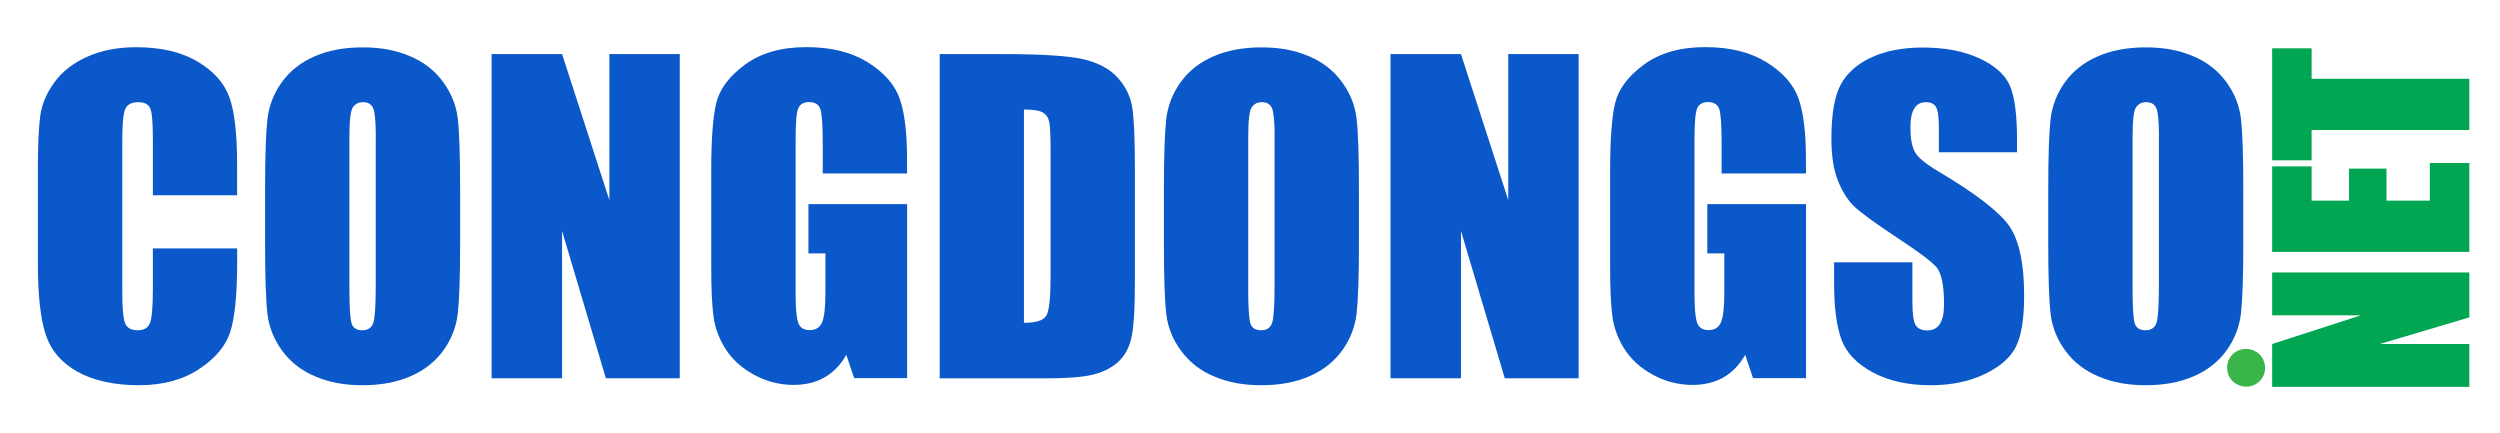
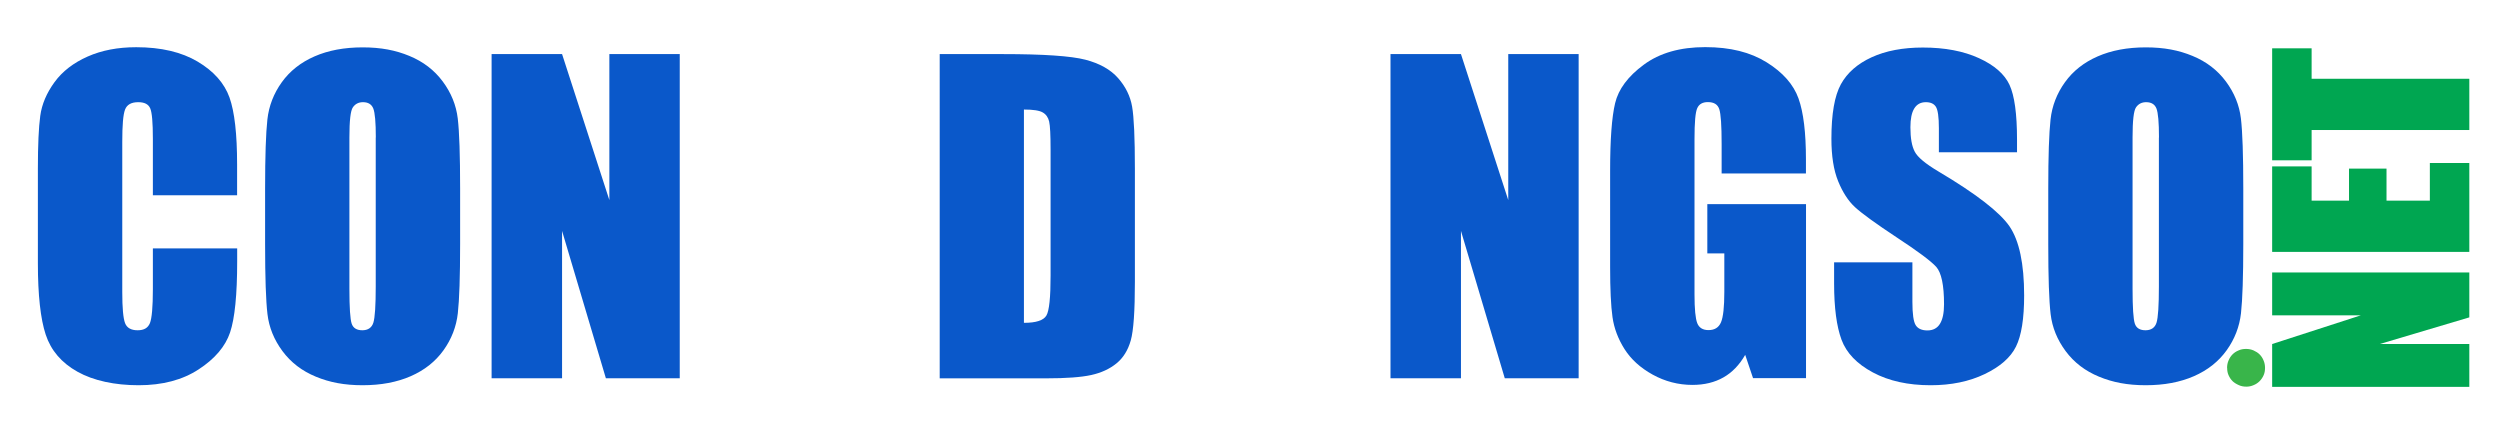
<svg xmlns="http://www.w3.org/2000/svg" id="Layer_1" version="1.1" viewBox="0 0 316.11 54.72">
  <defs>
    <style>
      .st0 {
        fill: #39b54a;
      }

      .st1 {
        fill: #00a651;
      }

      .st2 {
        fill: #0a58ca;
      }
    </style>
  </defs>
  <g>
    <path class="st2" d="M29.99,24.69h-10.66v-7.12c0-2.07-.11-3.36-.34-3.88s-.73-.77-1.51-.77c-.88,0-1.43.31-1.67.94-.24.62-.35,1.97-.35,4.05v19.04c0,1.99.12,3.29.35,3.9s.77.91,1.59.91,1.31-.3,1.56-.91c.24-.61.37-2.04.37-4.29v-5.15h10.66v1.6c0,4.24-.3,7.25-.9,9.03-.6,1.77-1.92,3.33-3.98,4.67-2.05,1.34-4.58,2-7.58,2s-5.7-.57-7.72-1.7c-2.03-1.13-3.37-2.7-4.03-4.7s-.99-5.01-.99-9.03v-11.98c0-2.95.1-5.17.3-6.65.2-1.48.81-2.9,1.81-4.27,1-1.37,2.4-2.44,4.18-3.23,1.78-.79,3.83-1.18,6.14-1.18,3.14,0,5.73.61,7.77,1.82,2.04,1.21,3.38,2.73,4.03,4.54.64,1.81.96,4.63.96,8.46v3.89Z" />
    <path class="st2" d="M58.18,30.85c0,4.12-.1,7.04-.29,8.75-.19,1.71-.8,3.28-1.82,4.7-1.02,1.42-2.4,2.51-4.14,3.27-1.74.76-3.76,1.14-6.08,1.14s-4.17-.36-5.91-1.08c-1.75-.72-3.15-1.79-4.22-3.23s-1.7-3-1.9-4.68c-.2-1.69-.3-4.64-.3-8.86v-7.01c0-4.12.1-7.03.29-8.75.19-1.71.8-3.28,1.82-4.7,1.02-1.42,2.4-2.51,4.14-3.27,1.74-.76,3.76-1.14,6.08-1.14s4.17.36,5.91,1.08c1.75.72,3.15,1.79,4.22,3.23s1.7,3,1.9,4.68c.2,1.69.3,4.64.3,8.86v7.01ZM47.52,17.38c0-1.91-.11-3.13-.32-3.66-.21-.53-.65-.8-1.3-.8-.56,0-.98.22-1.28.65-.3.43-.44,1.7-.44,3.81v19.14c0,2.38.1,3.85.29,4.41.19.56.65.83,1.35.83s1.19-.32,1.39-.96c.2-.64.3-2.17.3-4.58v-18.84Z" />
    <path class="st2" d="M85.95,6.84v40.99h-9.34l-5.54-18.63v18.63h-8.91V6.84h8.91l5.98,18.46V6.84h8.91Z" />
-     <path class="st2" d="M114.69,21.93h-10.66v-3.72c0-2.35-.1-3.81-.3-4.41s-.68-.89-1.44-.89c-.66,0-1.11.25-1.34.76-.24.51-.35,1.81-.35,3.9v19.67c0,1.84.12,3.05.35,3.63s.71.87,1.42.87c.78,0,1.3-.33,1.58-.99.28-.66.42-1.94.42-3.85v-4.86h-2.15v-6.23h12.48v22h-6.7l-.99-2.94c-.73,1.27-1.64,2.22-2.75,2.85-1.11.63-2.41.95-3.92.95-1.79,0-3.47-.44-5.03-1.3s-2.75-1.95-3.56-3.23c-.81-1.28-1.32-2.63-1.52-4.04-.2-1.41-.3-3.52-.3-6.34v-12.18c0-3.92.21-6.76.63-8.53s1.63-3.4,3.63-4.87c2-1.48,4.59-2.22,7.76-2.22s5.71.64,7.77,1.92c2.06,1.28,3.4,2.81,4.03,4.57s.94,4.33.94,7.68v1.77Z" />
    <path class="st2" d="M118.82,6.84h7.98c5.15,0,8.63.24,10.44.71s3.19,1.25,4.14,2.33c.95,1.08,1.54,2.28,1.77,3.61s.35,3.93.35,7.81v14.36c0,3.68-.17,6.14-.52,7.38-.35,1.24-.95,2.21-1.81,2.91-.86.7-1.92,1.19-3.19,1.47-1.27.28-3.17.42-5.72.42h-13.44V6.84ZM129.47,13.86v26.96c1.54,0,2.48-.31,2.84-.92s.53-2.29.53-5.03v-15.93c0-1.86-.06-3.05-.18-3.57-.12-.52-.39-.91-.81-1.15-.42-.25-1.21-.37-2.38-.37Z" />
-     <path class="st2" d="M171.83,30.85c0,4.12-.1,7.04-.29,8.75-.19,1.71-.8,3.28-1.82,4.7-1.02,1.42-2.4,2.51-4.14,3.27-1.74.76-3.76,1.14-6.08,1.14s-4.17-.36-5.91-1.08c-1.75-.72-3.15-1.79-4.22-3.23s-1.7-3-1.9-4.68c-.2-1.69-.3-4.64-.3-8.86v-7.01c0-4.12.1-7.03.29-8.75.19-1.71.8-3.28,1.82-4.7,1.02-1.42,2.4-2.51,4.14-3.27,1.74-.76,3.76-1.14,6.08-1.14s4.17.36,5.91,1.08c1.75.72,3.15,1.79,4.22,3.23s1.7,3,1.9,4.68c.2,1.69.3,4.64.3,8.86v7.01ZM161.17,17.38c0-1.91-.11-3.13-.32-3.66-.21-.53-.65-.8-1.3-.8-.56,0-.98.22-1.28.65-.3.43-.44,1.7-.44,3.81v19.14c0,2.38.1,3.85.29,4.41.19.56.65.83,1.35.83s1.19-.32,1.39-.96c.2-.64.3-2.17.3-4.58v-18.84Z" />
    <path class="st2" d="M199.61,6.84v40.99h-9.34l-5.54-18.63v18.63h-8.91V6.84h8.91l5.98,18.46V6.84h8.91Z" />
    <path class="st2" d="M228.35,21.93h-10.66v-3.72c0-2.35-.1-3.81-.3-4.41s-.68-.89-1.44-.89c-.66,0-1.11.25-1.34.76-.24.51-.35,1.81-.35,3.9v19.67c0,1.84.12,3.05.35,3.63s.71.87,1.42.87c.78,0,1.3-.33,1.58-.99.28-.66.42-1.94.42-3.85v-4.86h-2.15v-6.23h12.48v22h-6.7l-.99-2.94c-.73,1.27-1.64,2.22-2.75,2.85-1.11.63-2.41.95-3.92.95-1.79,0-3.47-.44-5.03-1.3s-2.75-1.95-3.56-3.23c-.81-1.28-1.32-2.63-1.52-4.04-.2-1.41-.3-3.52-.3-6.34v-12.18c0-3.92.21-6.76.63-8.53s1.63-3.4,3.63-4.87c2-1.48,4.59-2.22,7.76-2.22s5.71.64,7.77,1.92c2.06,1.28,3.4,2.81,4.03,4.57s.94,4.33.94,7.68v1.77Z" />
    <path class="st2" d="M255.06,19.25h-9.9v-3.04c0-1.42-.13-2.32-.38-2.71-.25-.39-.67-.58-1.27-.58-.64,0-1.13.26-1.46.79s-.49,1.32-.49,2.38c0,1.37.18,2.4.55,3.09.35.69,1.36,1.53,3.01,2.51,4.75,2.82,7.73,5.13,8.97,6.93,1.23,1.81,1.85,4.72,1.85,8.74,0,2.92-.34,5.07-1.03,6.46-.68,1.38-2,2.54-3.96,3.48-1.96.94-4.24,1.41-6.84,1.41-2.85,0-5.29-.54-7.3-1.62-2.02-1.08-3.34-2.46-3.96-4.13-.62-1.67-.94-4.04-.94-7.11v-2.68h9.9v4.99c0,1.54.14,2.52.42,2.96.28.44.77.66,1.48.66s1.24-.28,1.58-.83c.35-.56.52-1.38.52-2.48,0-2.41-.33-3.99-.99-4.73-.67-.74-2.34-1.98-4.99-3.72-2.65-1.75-4.41-3.03-5.27-3.82-.86-.79-1.57-1.89-2.14-3.29s-.85-3.19-.85-5.37c0-3.14.4-5.43,1.2-6.89.8-1.45,2.1-2.59,3.89-3.41,1.79-.82,3.95-1.23,6.48-1.23,2.77,0,5.13.45,7.08,1.34,1.95.89,3.24,2.02,3.87,3.38.63,1.36.95,3.67.95,6.92v1.62Z" />
    <path class="st2" d="M283.65,30.85c0,4.12-.1,7.04-.29,8.75-.19,1.71-.8,3.28-1.82,4.7-1.02,1.42-2.4,2.51-4.14,3.27-1.74.76-3.76,1.14-6.08,1.14s-4.17-.36-5.91-1.08c-1.75-.72-3.15-1.79-4.22-3.23s-1.7-3-1.9-4.68c-.2-1.69-.3-4.64-.3-8.86v-7.01c0-4.12.1-7.03.29-8.75.19-1.71.8-3.28,1.82-4.7,1.02-1.42,2.4-2.51,4.14-3.27,1.74-.76,3.76-1.14,6.08-1.14s4.17.36,5.91,1.08c1.75.72,3.15,1.79,4.22,3.23s1.7,3,1.9,4.68c.2,1.69.3,4.64.3,8.86v7.01ZM272.99,17.38c0-1.91-.11-3.13-.32-3.66-.21-.53-.65-.8-1.3-.8-.56,0-.98.22-1.28.65-.3.43-.44,1.7-.44,3.81v19.14c0,2.38.1,3.85.29,4.41.19.56.65.83,1.35.83s1.19-.32,1.39-.96c.2-.64.3-2.17.3-4.58v-18.84Z" />
  </g>
  <g>
    <path class="st1" d="M287.3,34.45h24.93v5.68l-11.33,3.37h11.33v5.42h-24.93v-5.42l11.22-3.63h-11.22v-5.42Z" />
    <path class="st1" d="M287.3,31.85v-10.81h4.99v4.33h4.73v-4.05h4.74v4.05h5.48v-4.76h4.99v11.24h-24.93Z" />
    <path class="st1" d="M287.3,6.11h4.99v3.85h19.94v6.48h-19.94v3.83h-4.99V6.11Z" />
  </g>
  <path class="st0" d="M281.6,46.52c0-.34.06-.65.19-.95.12-.29.29-.55.5-.76s.46-.38.76-.5c.27-.13.59-.19.95-.19.34,0,.65.06.95.19.29.13.55.29.76.5.21.21.38.46.5.76.13.29.19.61.19.95,0,.36-.06.67-.19.95-.12.27-.29.52-.5.73-.21.21-.46.38-.76.5-.29.13-.6.19-.91.19-.36,0-.67-.06-.95-.19-.34-.15-.6-.32-.79-.5-.21-.21-.38-.45-.5-.73-.13-.27-.19-.59-.19-.95Z" />
</svg>